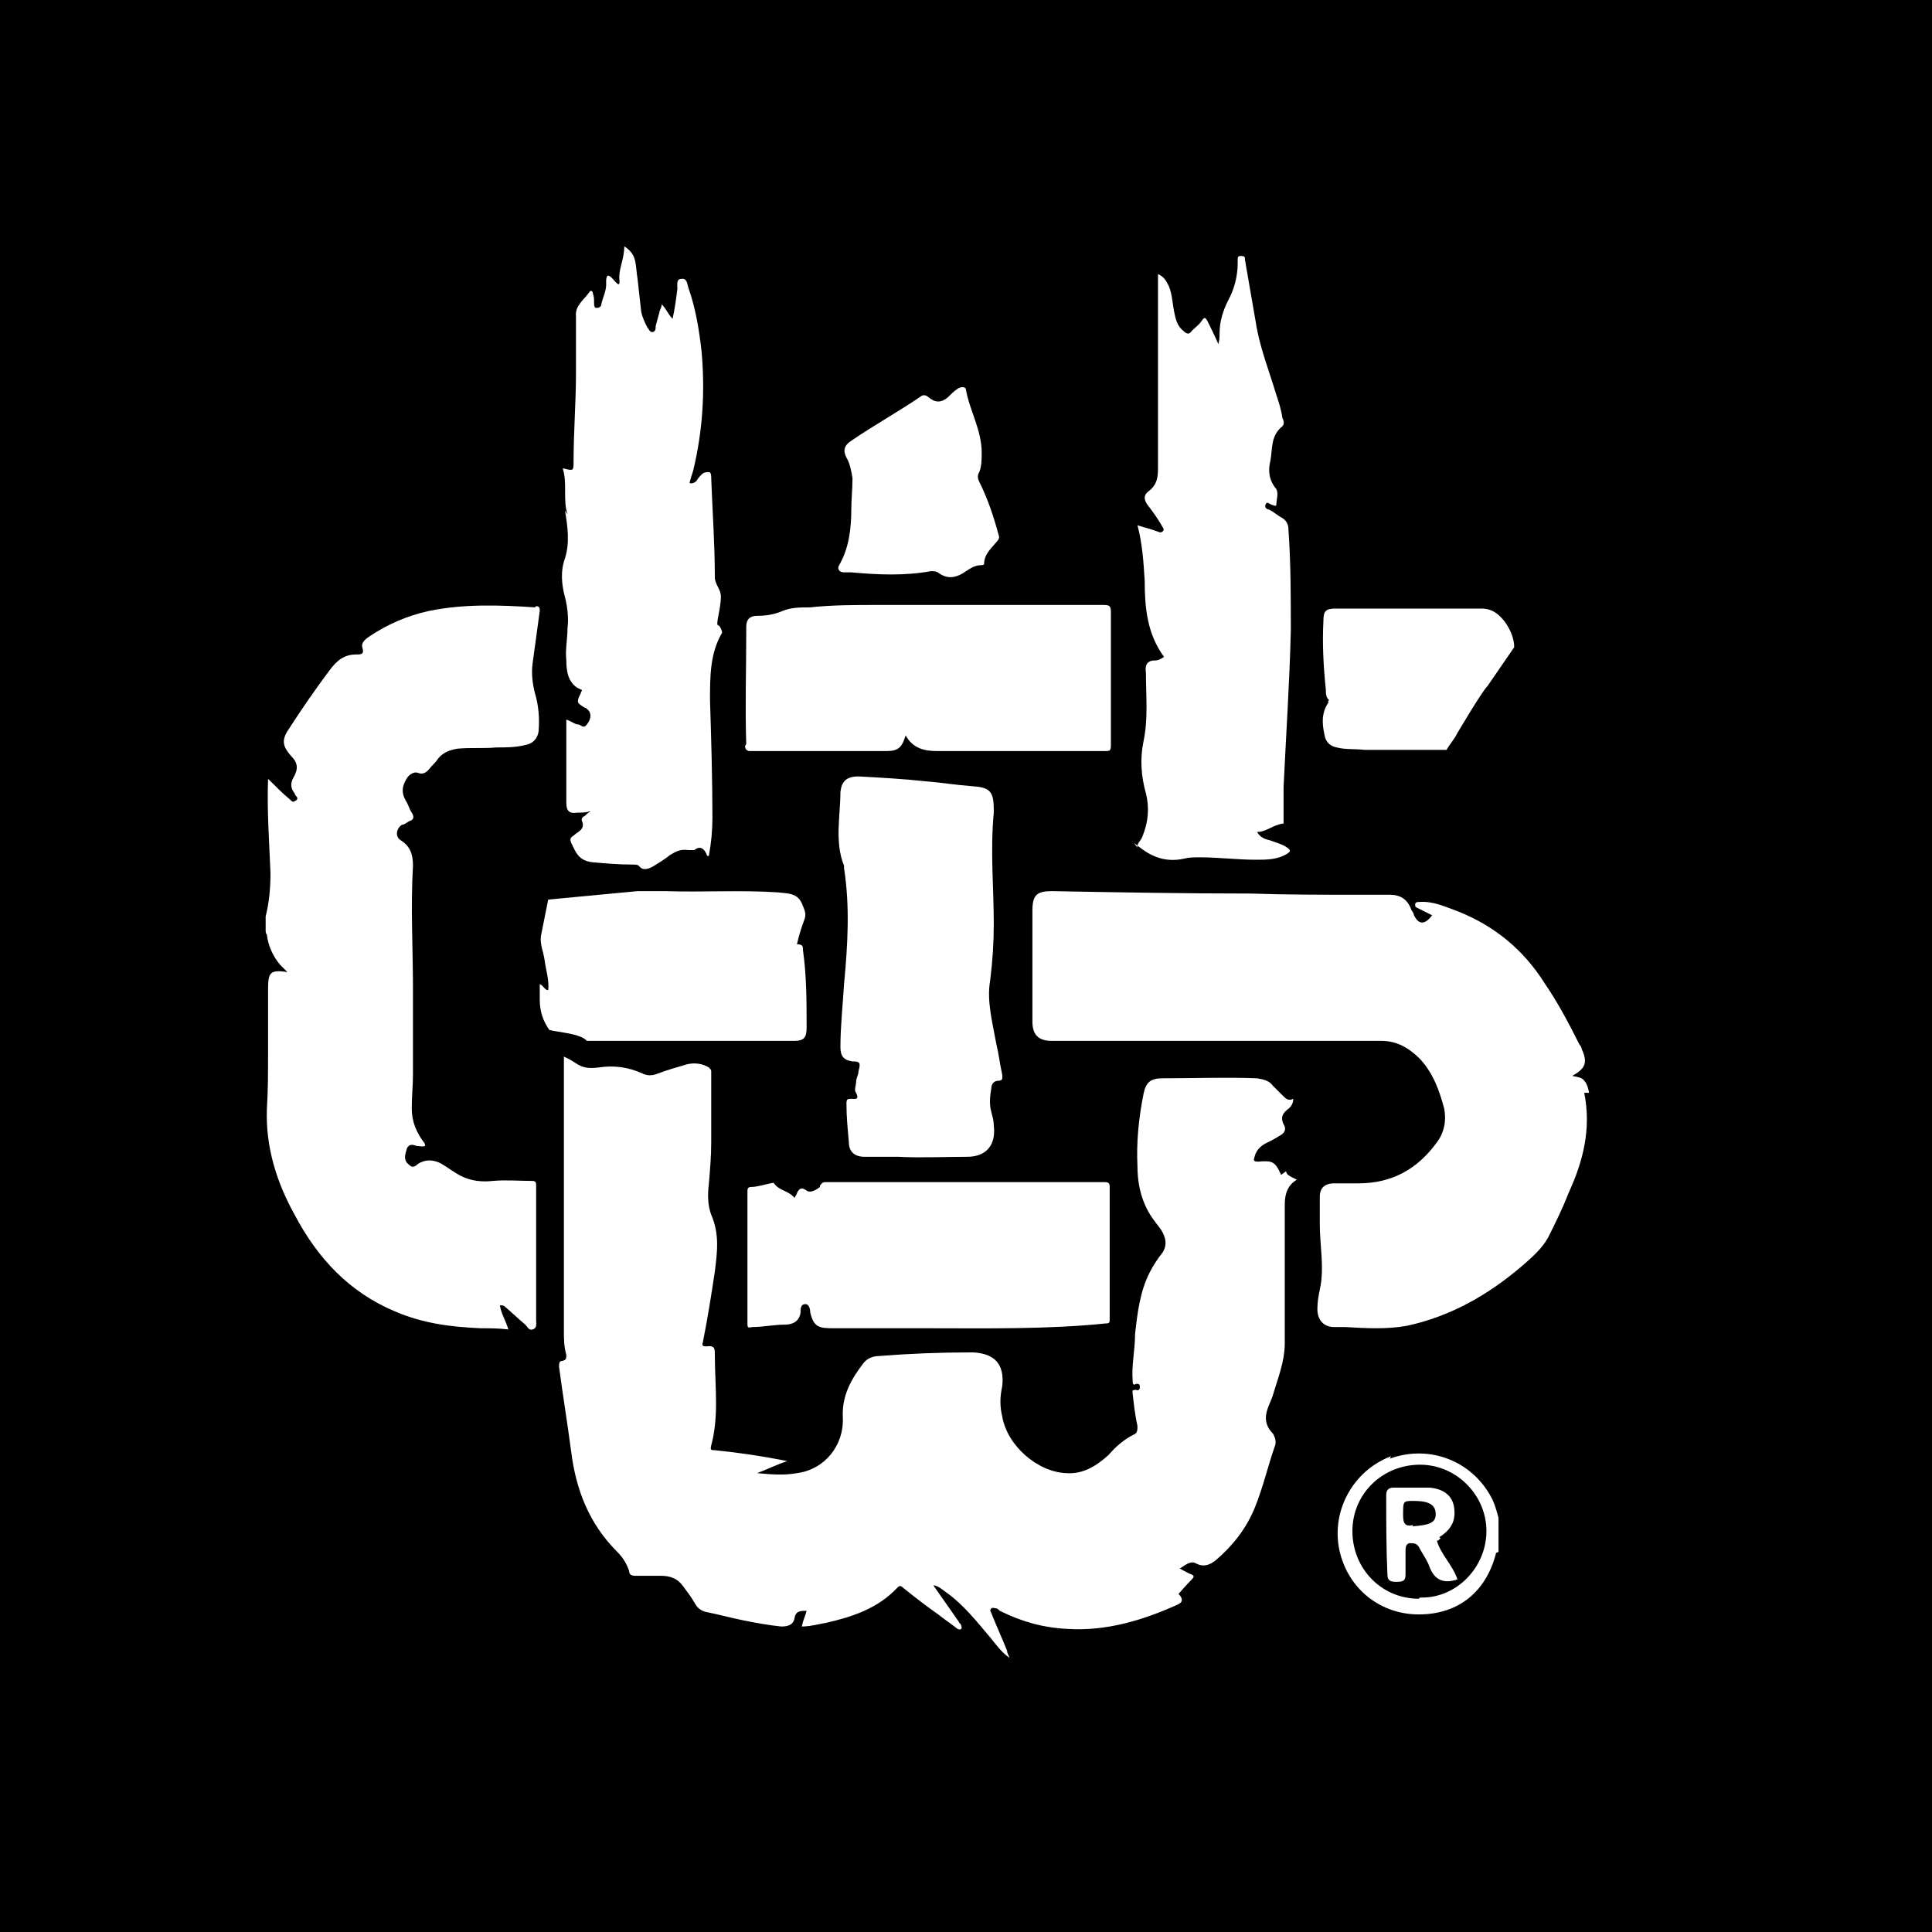
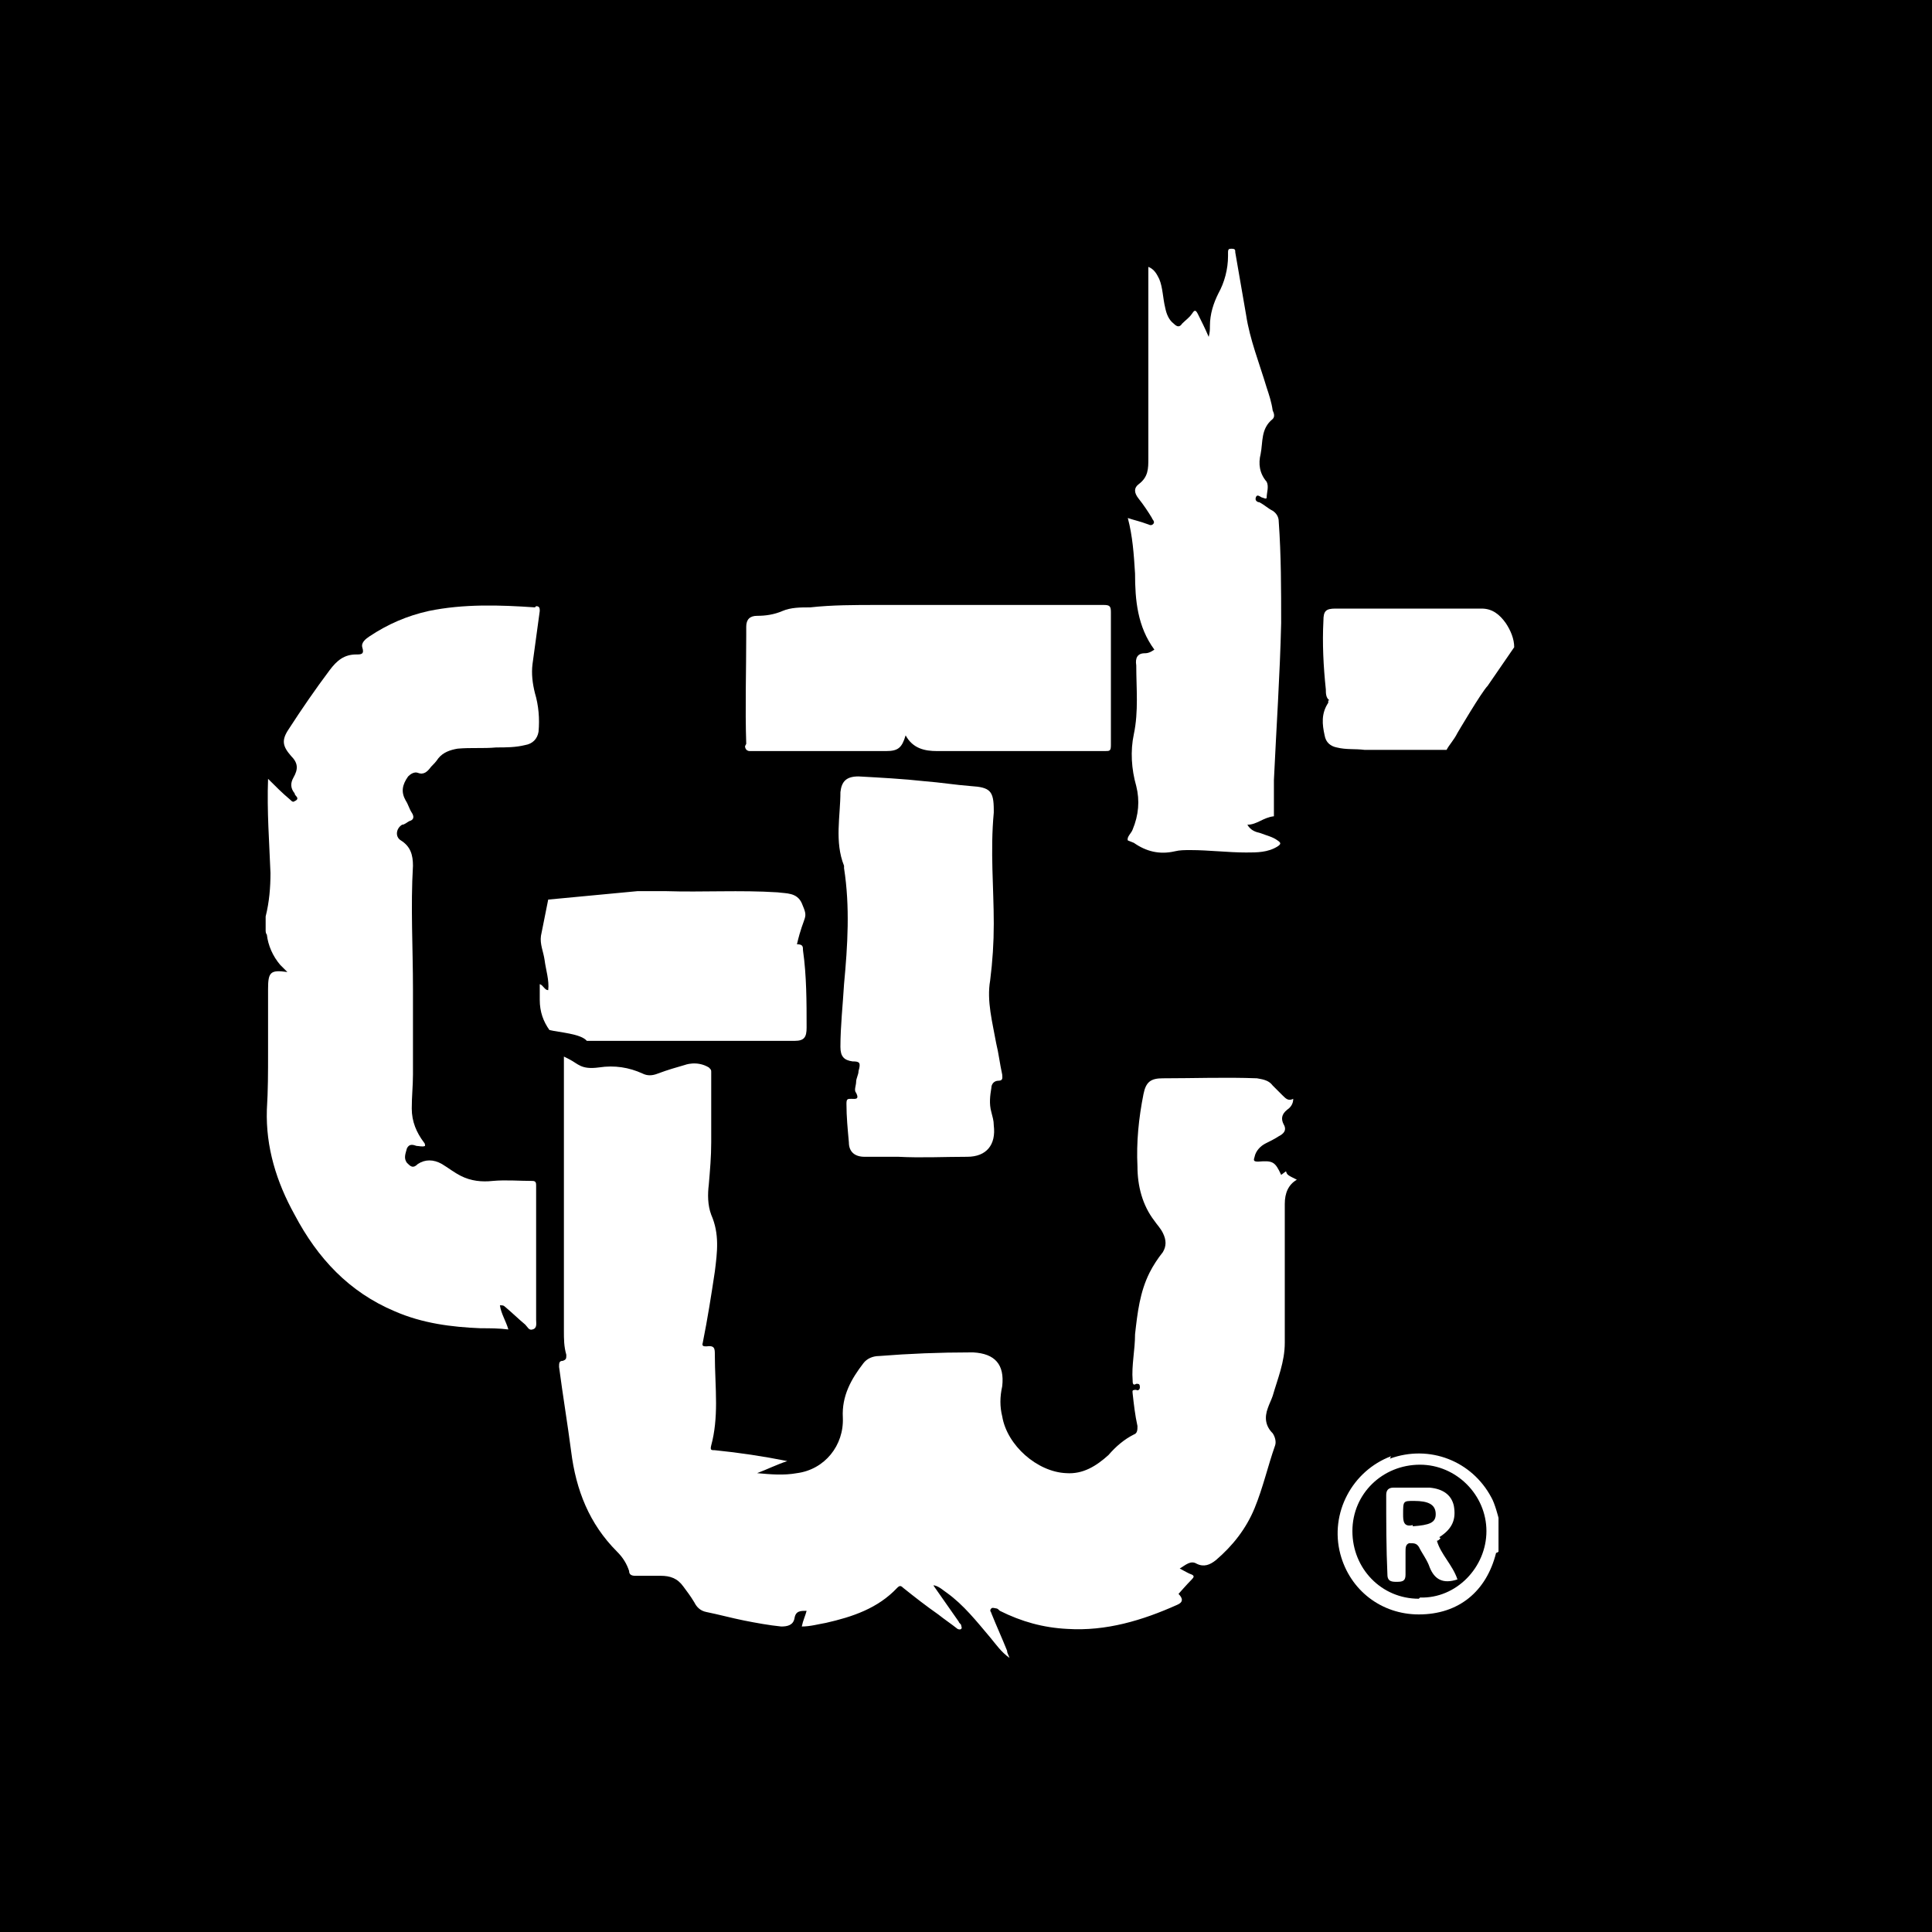
<svg xmlns="http://www.w3.org/2000/svg" id="Ebene_1" data-name="Ebene 1" viewBox="0 0 16 16">
  <defs>
    <style>
      .cls-1, .cls-2 {
        stroke-width: 0px;
      }

      .cls-2 {
        fill: #fff;
      }
    </style>
  </defs>
  <rect class="cls-1" width="16" height="16" />
  <g>
    <path class="cls-2" d="M11.52,12.06c-.32.12-.51.47-.42.81.08.3.34.5.65.5.33,0,.56-.19.64-.51,0,0,.01,0,.02-.01v-.28s-.03-.12-.06-.17c-.16-.3-.51-.44-.84-.32ZM11.75,13.24c-.31,0-.55-.25-.55-.56,0-.31.25-.55.56-.55.3,0,.55.25.55.55,0,.3-.25.56-.55.55Z" />
    <path class="cls-2" d="M11.92,12.73c.11-.07.14-.15.12-.26-.02-.09-.09-.14-.2-.15-.1,0-.2,0-.3,0-.04,0-.06.02-.06.06,0,.22,0,.44.01.66,0,.06.04.06.08.06.05,0,.07-.01.07-.06,0-.06,0-.13,0-.19,0-.03,0-.06.03-.07.04,0,.06,0,.08.03.03.06.07.11.09.17.04.1.11.14.23.1-.04-.12-.14-.21-.17-.32.01,0,.02-.01.03-.02ZM11.7,12.63c-.08.02-.08-.04-.08-.09,0-.11,0-.11.09-.11.12,0,.18.03.18.11,0,.07-.05.09-.19.1Z" />
    <path class="cls-2" d="M4.43,5.03c-.29-.02-.59-.03-.88.03-.18.04-.34.11-.49.21-.03.02-.07.05-.06.09.02.06-.01.06-.05.06-.1,0-.16.05-.22.13-.12.16-.23.32-.34.49-.06.09-.05.14.02.22.06.06.06.11.02.18q-.04.07.01.13s0,.01.01.02c.03.03,0,.04-.02.05-.01,0-.02-.01-.03-.02-.06-.05-.12-.11-.18-.17-.01.27.01.52.02.78,0,.12-.01.24-.04.36v.12s0,.02.01.03c.01.09.05.18.11.25.02.02.04.04.06.06-.14-.02-.16,0-.16.14,0,.18,0,.35,0,.53,0,.16,0,.31-.01.47-.01.31.08.6.23.87.19.36.45.64.83.8.23.1.47.13.71.14.08,0,.15,0,.23.01-.02-.07-.06-.13-.07-.2.02,0,.03,0,.04.01.06.05.11.1.17.15.02.02.03.05.06.04.04-.01.03-.05.03-.08,0-.21,0-.43,0-.64,0-.16,0-.31,0-.47,0-.02,0-.04-.03-.04-.11,0-.22-.01-.33,0-.09.01-.18,0-.26-.04-.06-.03-.11-.07-.16-.1-.07-.04-.14-.04-.2,0-.04.04-.06.02-.09-.01-.03-.04-.01-.08,0-.12.02-.04.05-.03.08-.02.02,0,.05.01.07,0,0-.01,0-.02-.01-.03-.06-.08-.1-.17-.1-.28,0-.1.01-.19.01-.28,0-.24,0-.48,0-.71,0-.34-.02-.68,0-1.02,0-.09-.02-.16-.1-.21-.05-.03-.04-.1.01-.13.02,0,.04-.02.06-.03.04-.01.04-.04.02-.07-.02-.03-.03-.07-.05-.1-.04-.07-.03-.13.02-.2.02-.02.05-.04.08-.03.05.02.08-.01.11-.05.02-.02.04-.04.06-.07.04-.05.1-.07.16-.08.11-.01.21,0,.32-.01.08,0,.16,0,.24-.02.06-.01.1-.05.11-.11.01-.11,0-.22-.03-.32-.02-.08-.03-.16-.02-.24.02-.15.04-.29.06-.44,0-.02,0-.04-.03-.04Z" />
    <path class="cls-2" d="M10.61,9.73c-.05-.11-.07-.12-.19-.11-.04,0-.04-.01-.03-.04.01-.05.05-.09.09-.11.04-.02.08-.04.11-.06.04-.02.07-.05.04-.1-.02-.04-.02-.08.03-.12.03-.02.05-.05.05-.09-.04.02-.06,0-.09-.03-.03-.03-.05-.05-.08-.08-.03-.04-.07-.05-.13-.06-.26-.01-.52,0-.78,0-.1,0-.14.03-.16.13-.04.2-.06.4-.05.6,0,.16.04.32.14.45.02.03.05.06.07.1.03.06.03.11,0,.16-.04.05-.08.11-.11.17-.08.16-.1.33-.12.51,0,.13-.03.26-.02.38,0,.02,0,.05.03.03.02,0,.03,0,.03.03,0,.02-.02.03-.03.02-.04,0-.03.01-.03.03.01.09.02.18.04.27,0,.03,0,.06-.03.07-.08.04-.15.1-.21.17-.1.09-.21.16-.35.15-.24-.01-.49-.23-.53-.47-.02-.08-.02-.16,0-.25.02-.18-.06-.27-.24-.28,0,0-.01,0-.02,0-.26,0-.51.01-.76.03-.05,0-.1.02-.13.06-.1.13-.18.27-.17.45.01.23-.15.43-.38.46-.11.02-.22.01-.33,0,.08-.03.16-.07.25-.1-.2-.04-.4-.07-.6-.09-.03,0-.04,0-.03-.04.03-.11.04-.23.04-.35,0-.13-.01-.27-.01-.4,0-.05,0-.08-.07-.07-.02,0-.04,0-.03-.03.04-.2.07-.39.1-.59.02-.16.04-.31-.03-.47-.03-.08-.03-.17-.02-.25.01-.12.02-.23.02-.35,0-.19,0-.39,0-.58,0-.02,0-.02-.02-.04-.1-.06-.2-.02-.2-.02-.07.02-.14.04-.22.07-.05.02-.09.02-.13,0-.11-.05-.23-.07-.36-.05-.15.02-.17-.03-.25-.07,0,0-.04-.02-.04-.02,0,.76,0,1.51,0,2.27,0,.07,0,.13.02.2,0,.03,0,.04-.03.05-.03,0-.03.02-.03.05.03.23.07.47.1.7.04.32.15.6.38.83.05.05.08.1.1.16,0,.03.02.04.05.04.07,0,.14,0,.21,0,.08,0,.14.02.19.09.03.04.06.08.09.13.02.04.05.07.1.08.1.02.21.05.31.07.1.02.21.04.31.05.05,0,.1-.01.11-.07.01-.06.05-.06.1-.06-.01.04-.03.08-.04.13.07,0,.14-.02.2-.03.22-.05.43-.12.59-.29.02-.02.03-.02.05,0,.1.08.19.15.29.22.05.04.11.08.16.12,0,0,.02.01.03,0,.01-.01,0-.02,0-.03,0-.01-.02-.02-.02-.03-.07-.1-.14-.2-.21-.3,0,0,0,0,0,0,0,0,0,0,.01,0,.04.01.07.04.1.06.14.1.25.24.36.37.05.06.09.12.16.17-.01-.03-.02-.04-.02-.06-.04-.1-.09-.21-.13-.31,0-.01-.02-.02,0-.04.01-.01.03,0,.04,0,.01,0,.02.01.03.02.18.09.36.14.56.15.32.02.62-.07.91-.2q.07-.03.01-.09s.07-.08.11-.12c.02-.02.02-.03,0-.04-.03-.01-.06-.03-.1-.05.05-.03.09-.07.14-.04.06.03.11.01.16-.03.14-.12.25-.26.32-.43.07-.17.11-.35.17-.52.01-.03,0-.07-.02-.1-.06-.06-.07-.13-.04-.21.01-.03.03-.07.04-.1.04-.14.1-.28.1-.44,0-.38,0-.77,0-1.15,0-.09.03-.16.1-.2,0,0,0,0,0,0-.08-.04-.08-.04-.09-.07Z" />
-     <path class="cls-2" d="M13.16,9.05s-.01-.07-.04-.1c-.02-.03-.06-.03-.1-.04.11-.06.13-.11.08-.22,0-.01-.01-.03-.02-.04-.09-.18-.18-.35-.29-.51-.17-.27-.41-.47-.71-.59-.11-.04-.21-.09-.33-.08-.01,0-.03,0-.03.02,0,.02,0,.02.02.03.04.02.08.04.12.06-.06.08-.11.08-.15,0,0-.01-.01-.03-.02-.04-.03-.09-.09-.13-.18-.13-.09,0-.18,0-.26,0-.3,0-.6,0-.89-.01-.55,0-1.1-.01-1.65-.02-.12,0-.16.03-.16.16,0,.22,0,.44,0,.66,0,.09,0,.18,0,.26,0,.11.05.16.16.16.02,0,.04,0,.05,0,.31,0,.62,0,.92,0,.57,0,1.15,0,1.72,0,.01,0,.02,0,.04,0,.13,0,.23.06.32.15.11.12.16.26.2.41.02.1,0,.2-.06.28-.16.22-.37.34-.65.34-.07,0-.13,0-.2,0-.08,0-.12.04-.12.11,0,.08,0,.15,0,.23,0,.18.04.36,0,.54-.01.05-.02.1-.02.16,0,.09.05.15.14.15.03,0,.06,0,.09,0,.17.01.34.02.51-.01.37-.08.68-.26.96-.5.08-.07.16-.14.21-.23.06-.12.12-.24.17-.37.12-.26.19-.53.13-.83Z" />
-     <path class="cls-2" d="M4.68,4.23c.02.13.04.26,0,.39-.04.11-.03.22,0,.33.02.08.03.17.02.25,0,.09-.02.18-.01.27,0,.1.02.2.12.24.02,0,0,.02,0,.03-.04.08-.03.08.03.12,0,0,.01,0,.02.01.04.03.04.08,0,.13-.03.04-.05,0-.07,0-.03,0-.06-.03-.1-.04v.06c0,.13,0,.26,0,.39,0,.08,0,.16,0,.24,0,.07.03.09.09.08.03,0,.07,0,.1-.01,0,0,.02,0,.02,0,0,0,0,0-.01,0-.02.01-.04.03-.05.04-.01,0-.03.02-.02.04.03.07-.04.09-.07.12-.03.02-.03.03-.02.06.01.02.02.04.03.06.03.06.07.09.14.1.11.01.22.02.34.02.02,0,.04,0,.05.01.03.04.07.03.11.01.05-.03.1-.06.15-.1.05-.03.09-.05.15-.04.01,0,.04,0,.05,0,.05-.04.08-.01.1.03,0,0,0,.02.02.02.02-.11.03-.21.03-.32,0-.32-.01-.65-.02-.97,0-.2,0-.39.1-.56,0-.02-.02-.06-.03-.06-.03,0,.02-.13.02-.24,0-.06-.05-.1-.05-.16,0-.27-.02-.55-.03-.82,0-.02,0-.05-.02-.05-.02,0-.04,0-.06.02-.01.01-.03.03-.04.05-.01.01-.03.03-.06.02.01-.04.02-.07.03-.1.08-.33.1-.66.07-.99-.02-.18-.05-.36-.11-.53-.01-.03-.01-.08-.06-.07-.04,0-.03.05-.03.08-.01.08-.02.16-.04.25-.04-.04-.05-.08-.09-.12,0,.03-.02.05-.02.07-.01.04-.02.07-.03.11,0,.02,0,.05-.03.05-.02,0-.03-.03-.04-.04-.02-.04-.04-.08-.05-.13-.01-.09-.02-.18-.03-.27-.02-.12,0-.2-.11-.27,0,.11-.05.19-.04.28.01.13-.12-.17-.11.04,0,.05-.03.11-.04.16,0,.02-.02.03-.04.03-.02,0-.02-.02-.02-.04,0-.03,0-.05-.01-.08,0-.02-.02-.03-.03-.01-.04.06-.12.11-.11.2,0,.06,0,.41,0,.47,0,.24-.02.49-.02.73,0,.08,0,.08-.08.06,0,0,0,0-.01,0,.02.06.02.12.02.19,0,.07,0,.13.02.19Z" />
-     <path class="cls-2" d="M9.39,6.98s.05.04.08.06c.1.07.21.1.34.07.04-.01.08-.01.13-.01.15,0,.31.02.46.02.09,0,.18,0,.26-.05.03-.02.03-.03,0-.05-.04-.03-.09-.04-.14-.06-.04-.01-.08-.02-.11-.07.08,0,.13-.06.22-.07,0-.1,0-.2,0-.3.02-.43.05-.87.06-1.3,0-.28,0-.56-.02-.84,0-.04-.02-.07-.05-.09-.04-.02-.07-.05-.11-.07-.01,0-.04-.01-.03-.04.01-.03.03-.01.05,0,.01,0,.04.02.04,0,0-.04.02-.09,0-.13-.06-.07-.07-.15-.05-.23.02-.1,0-.21.1-.29.02-.02.01-.05,0-.07-.01-.07-.03-.13-.05-.19-.06-.2-.14-.4-.17-.6-.03-.17-.06-.35-.09-.52,0-.02,0-.03-.03-.03-.02,0-.03,0-.03.03,0,.01,0,.02,0,.03,0,.11-.03.22-.08.31-.04.08-.07.17-.07.27,0,.03,0,.05-.01.09-.03-.07-.06-.13-.09-.19-.02-.04-.03-.03-.05,0-.02.03-.05.05-.08.08-.02.03-.04.03-.07,0-.04-.03-.06-.08-.07-.13-.02-.08-.02-.17-.05-.24-.02-.04-.04-.08-.09-.1,0,.16,0,.3,0,.45,0,.38,0,.76,0,1.14,0,.08,0,.15-.08.21-.04.03-.04.07,0,.12.04.05.08.11.11.16,0,.01.03.03.01.05-.02.02-.04,0-.05,0-.05-.02-.1-.03-.16-.05.04.15.05.3.06.46,0,.22.02.44.16.63-.03.02-.05.03-.08.03-.06,0-.08.04-.07.1,0,.19.02.38-.02.57-.03.14-.02.29.02.43.03.12.02.24-.03.36-.01.03-.05.06-.04.09Z" />
+     <path class="cls-2" d="M9.39,6.98c.1.07.21.1.34.07.04-.01.08-.01.13-.01.15,0,.31.02.46.02.09,0,.18,0,.26-.05.03-.02.03-.03,0-.05-.04-.03-.09-.04-.14-.06-.04-.01-.08-.02-.11-.07.08,0,.13-.06.22-.07,0-.1,0-.2,0-.3.02-.43.05-.87.06-1.3,0-.28,0-.56-.02-.84,0-.04-.02-.07-.05-.09-.04-.02-.07-.05-.11-.07-.01,0-.04-.01-.03-.04.01-.03.03-.01.05,0,.01,0,.04.02.04,0,0-.04.02-.09,0-.13-.06-.07-.07-.15-.05-.23.02-.1,0-.21.1-.29.02-.02.01-.05,0-.07-.01-.07-.03-.13-.05-.19-.06-.2-.14-.4-.17-.6-.03-.17-.06-.35-.09-.52,0-.02,0-.03-.03-.03-.02,0-.03,0-.03.03,0,.01,0,.02,0,.03,0,.11-.03.22-.08.31-.04.08-.07.17-.07.27,0,.03,0,.05-.01.09-.03-.07-.06-.13-.09-.19-.02-.04-.03-.03-.05,0-.02.03-.05.05-.08.08-.02.03-.04.03-.07,0-.04-.03-.06-.08-.07-.13-.02-.08-.02-.17-.05-.24-.02-.04-.04-.08-.09-.1,0,.16,0,.3,0,.45,0,.38,0,.76,0,1.14,0,.08,0,.15-.08.21-.04.03-.04.07,0,.12.04.05.08.11.11.16,0,.01.03.03.01.05-.02.02-.04,0-.05,0-.05-.02-.1-.03-.16-.05.04.15.05.3.06.46,0,.22.02.44.16.63-.03.02-.05.03-.08.03-.06,0-.08.04-.07.1,0,.19.02.38-.02.57-.03.14-.02.29.02.43.03.12.02.24-.03.36-.01.03-.05.06-.04.09Z" />
    <path class="cls-2" d="M8.25,8.64c-.03-.17-.08-.35-.05-.52.02-.16.03-.31.03-.47,0-.3-.03-.6,0-.92,0,0,0,0,0-.02,0-.16-.03-.19-.19-.2-.13-.01-.25-.03-.38-.04-.18-.02-.37-.03-.55-.04-.1,0-.14.04-.15.13,0,.2-.05.41.03.61,0,0,0,.01,0,.02.05.32.03.64,0,.96-.01.17-.03.35-.03.52,0,.08.03.11.1.12.06,0,.07.01.05.08,0,.03-.02.06-.02.09,0,.03-.02.07,0,.09.03.06-.01.05-.04.05-.03,0-.04,0-.04.04,0,.11.01.21.02.32,0,.08.05.12.13.12.09,0,.19,0,.28,0,.19.01.38,0,.57,0,.16,0,.24-.1.22-.26,0-.04-.01-.07-.02-.11-.02-.07-.01-.14,0-.2,0-.03.02-.06.06-.06.04,0,.03-.03.03-.05-.02-.09-.03-.18-.05-.26Z" />
-     <path class="cls-2" d="M6.79,9.83s-.07.06-.11.03c-.04-.03-.06-.02-.08.02,0,.01-.01.02-.02.04-.05-.06-.13-.06-.17-.12,0-.01-.02,0-.03,0-.05.01-.11.03-.16.03-.03,0-.03.02-.03.04,0,.36,0,.73,0,1.09,0,.03,0,.04.04.03.09,0,.18-.02.27-.02.07,0,.12-.03.13-.1,0-.03,0-.07.04-.07.03,0,.04.04.04.07.03.12.07.13.19.13.26,0,.53,0,.79,0,.49,0,.98.01,1.47-.04.03,0,.03-.01.03-.04,0-.36,0-.73,0-1.09,0-.03-.01-.04-.04-.04-.77,0-1.54,0-2.31,0-.02,0-.03,0-.05.03Z" />
-     <path class="cls-2" d="M6.97,4.74s.06,0,.08,0c.22.02.44.03.66-.01.02,0,.05,0,.07.02.06.04.12.04.19,0,.05-.03.09-.07.16-.07,0,0,.02,0,.02-.01,0-.08.06-.13.11-.19.01-.01.02-.03.01-.05-.04-.15-.09-.3-.16-.44-.01-.02-.02-.05,0-.08.02-.05.02-.11.02-.16,0-.19-.1-.35-.13-.52,0-.03-.04-.03-.07-.01-.03.02-.05.04-.08.07q-.08.07-.16,0s-.03-.03-.06-.01c-.19.13-.39.24-.58.37-.06.04-.07.08-.04.14.03.05.04.11.05.17,0,.09-.01.18-.01.26,0,.16-.02.32-.1.46-.02.03,0,.06.04.06Z" />
    <path class="cls-2" d="M11,5.8s0,.01,0,.02c-.06.09-.05.18-.03.27.01.06.05.09.1.1.08.02.15.01.23.02.23,0,.45,0,.68,0,.02-.04.06-.08.09-.14,0,0,.2-.34.25-.39l.22-.32c0-.07-.03-.14-.07-.2-.05-.07-.11-.12-.2-.12-.41,0-.81,0-1.21,0-.08,0-.1.02-.1.1-.01.19,0,.38.02.57,0,.03,0,.07.03.09Z" />
    <path class="cls-2" d="M4.94,8.62c.41,0,.82,0,1.22,0,.14,0,.28,0,.42,0,.08,0,.1-.03.1-.11,0-.21,0-.43-.03-.64,0-.03,0-.05-.05-.05.06-.26.1-.2.04-.34-.04-.09-.13-.08-.2-.09-.31-.02-.62,0-.93-.01-.08,0-.15,0-.23,0l-.74.07-.06.3c-.01.07.02.13.03.2.01.08.04.17.03.25-.03,0-.04-.04-.07-.05,0,.04,0,.09,0,.13,0,.1.03.18.08.25.08.02.26.03.31.09.02,0,.04,0,.06,0Z" />
    <path class="cls-2" d="M6.17,6.18s0,.04.04.04c.38,0,.75,0,1.13,0,.1,0,.13-.03.16-.13.06.11.16.13.26.13.46,0,.93,0,1.39,0,.04,0,.05,0,.05-.05,0-.37,0-.73,0-1.1,0-.05-.01-.06-.06-.06-.62,0-1.24,0-1.87,0-.19,0-.38,0-.56.02-.08,0-.16,0-.23.03-.07.03-.14.04-.21.04-.06,0-.09.03-.09.09,0,.02,0,.05,0,.07,0,.3-.01.6,0,.9Z" />
  </g>
</svg>